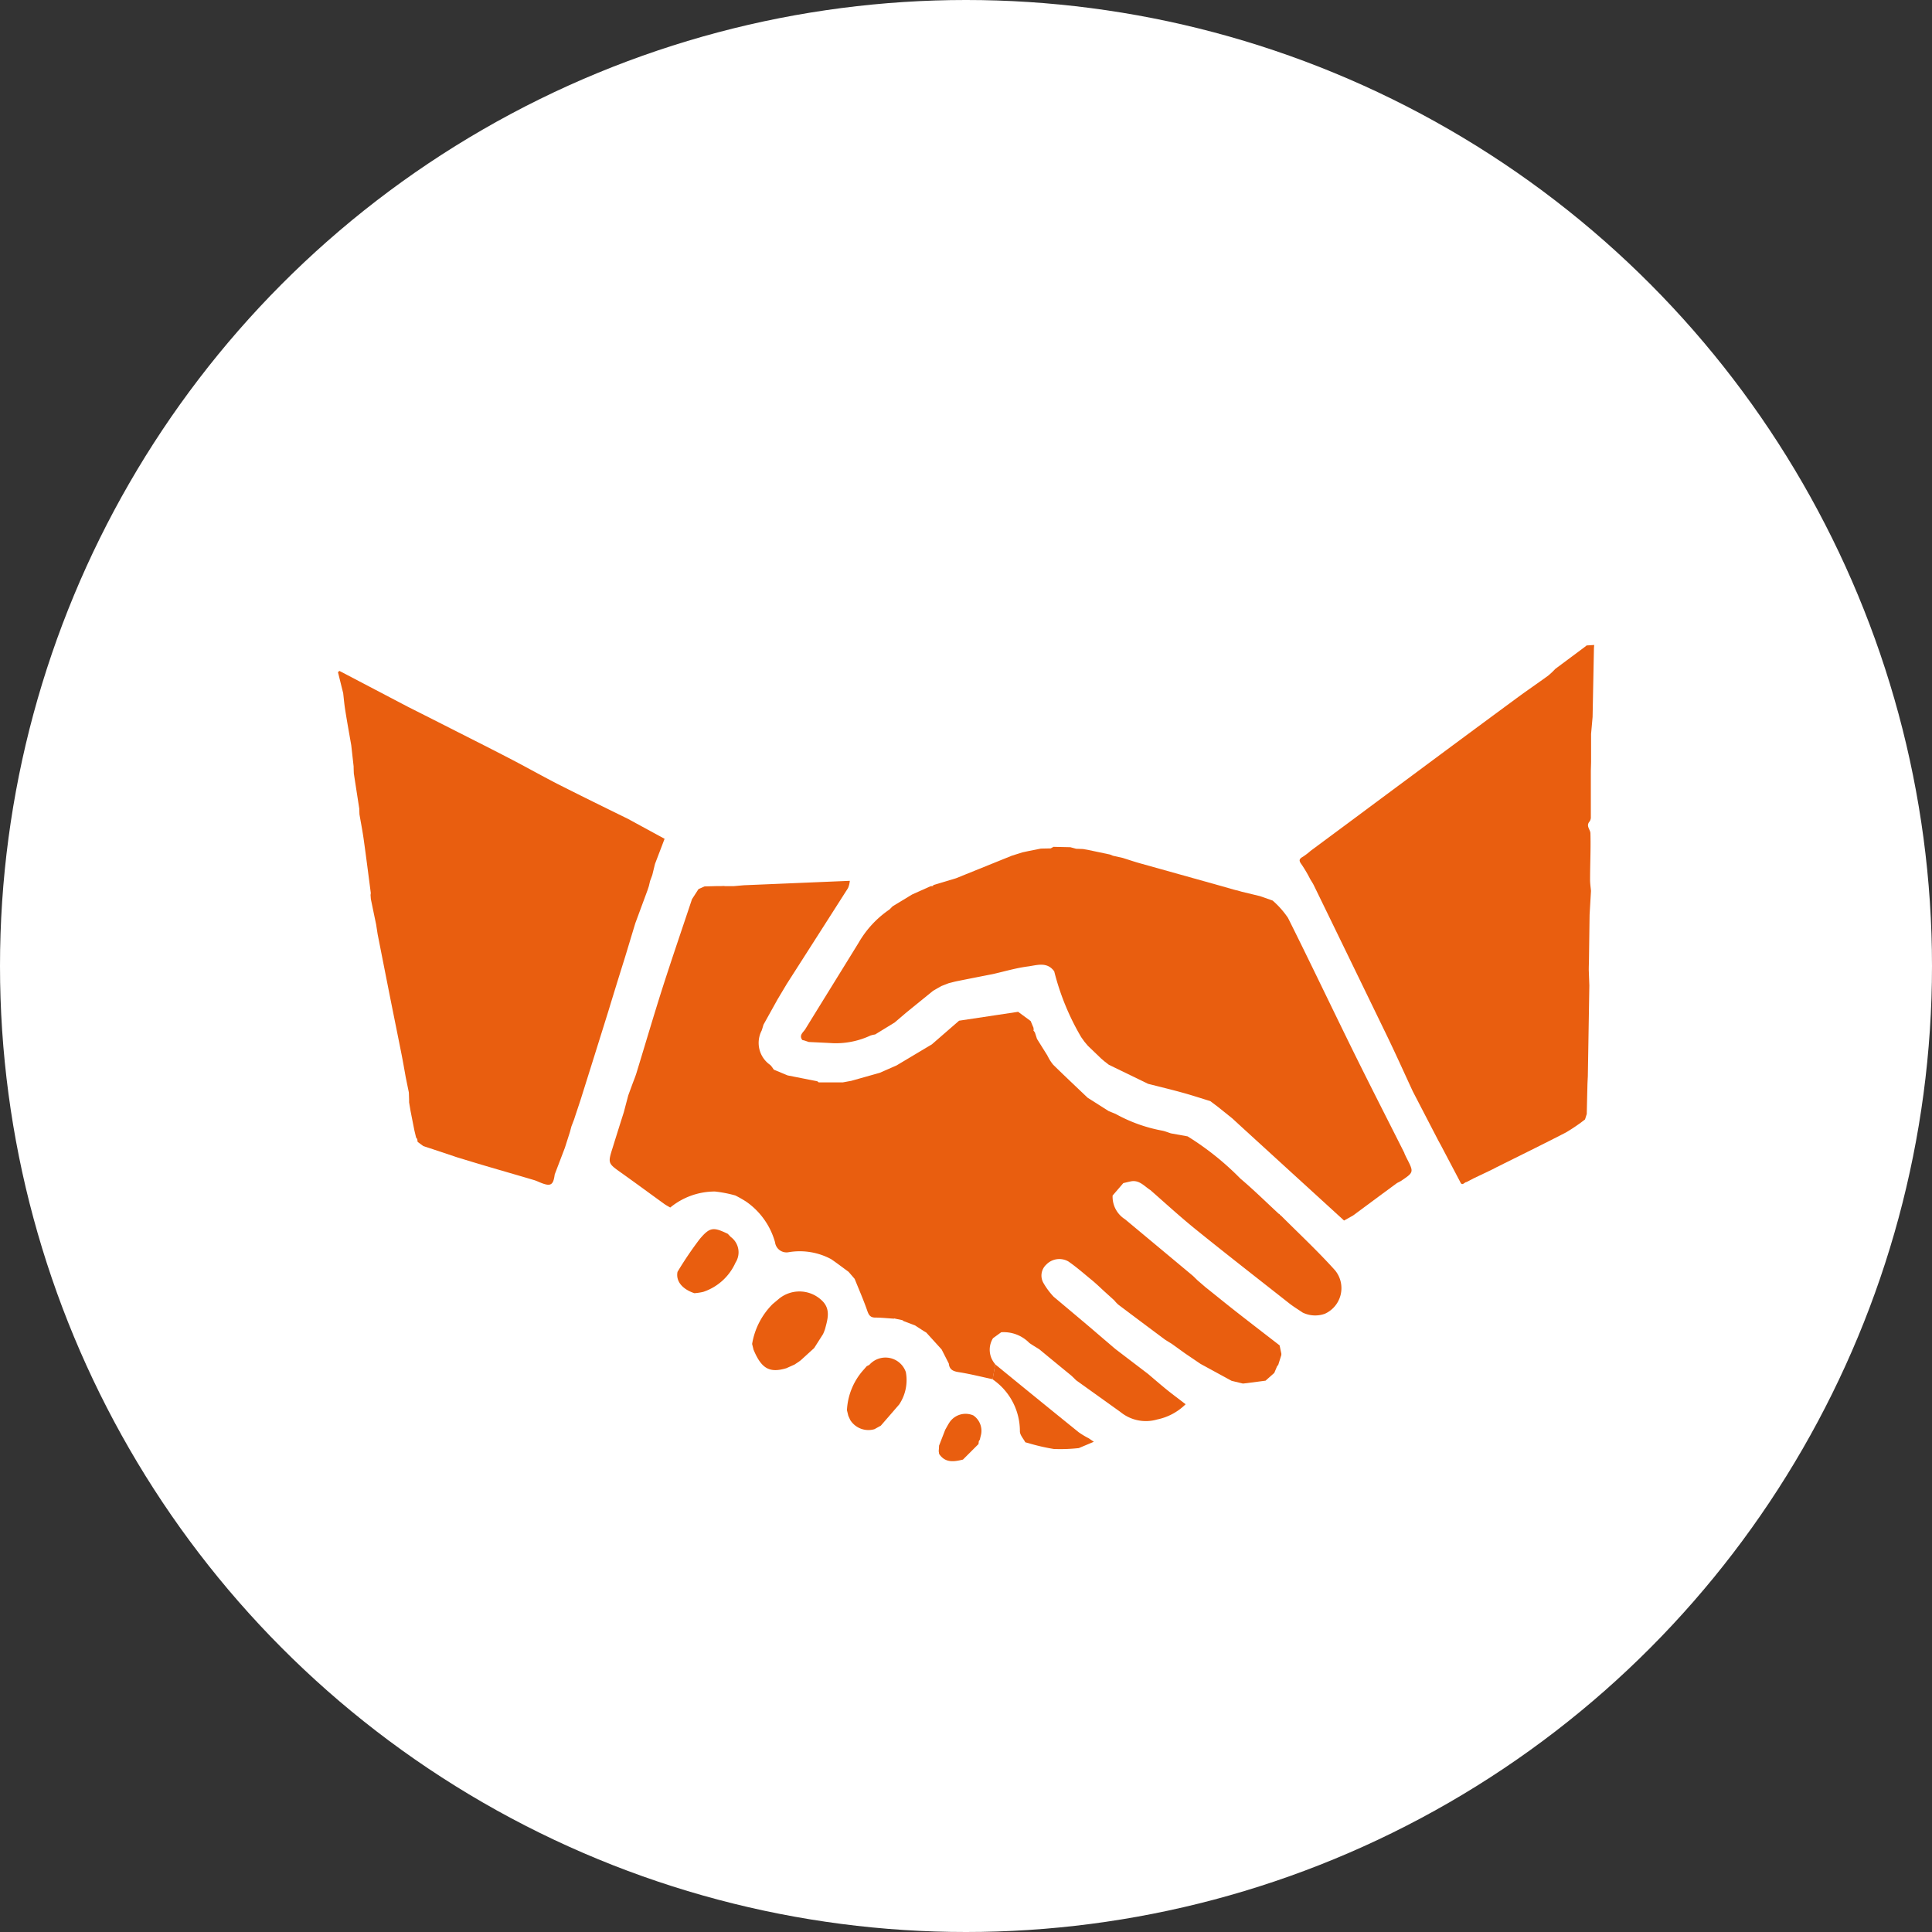
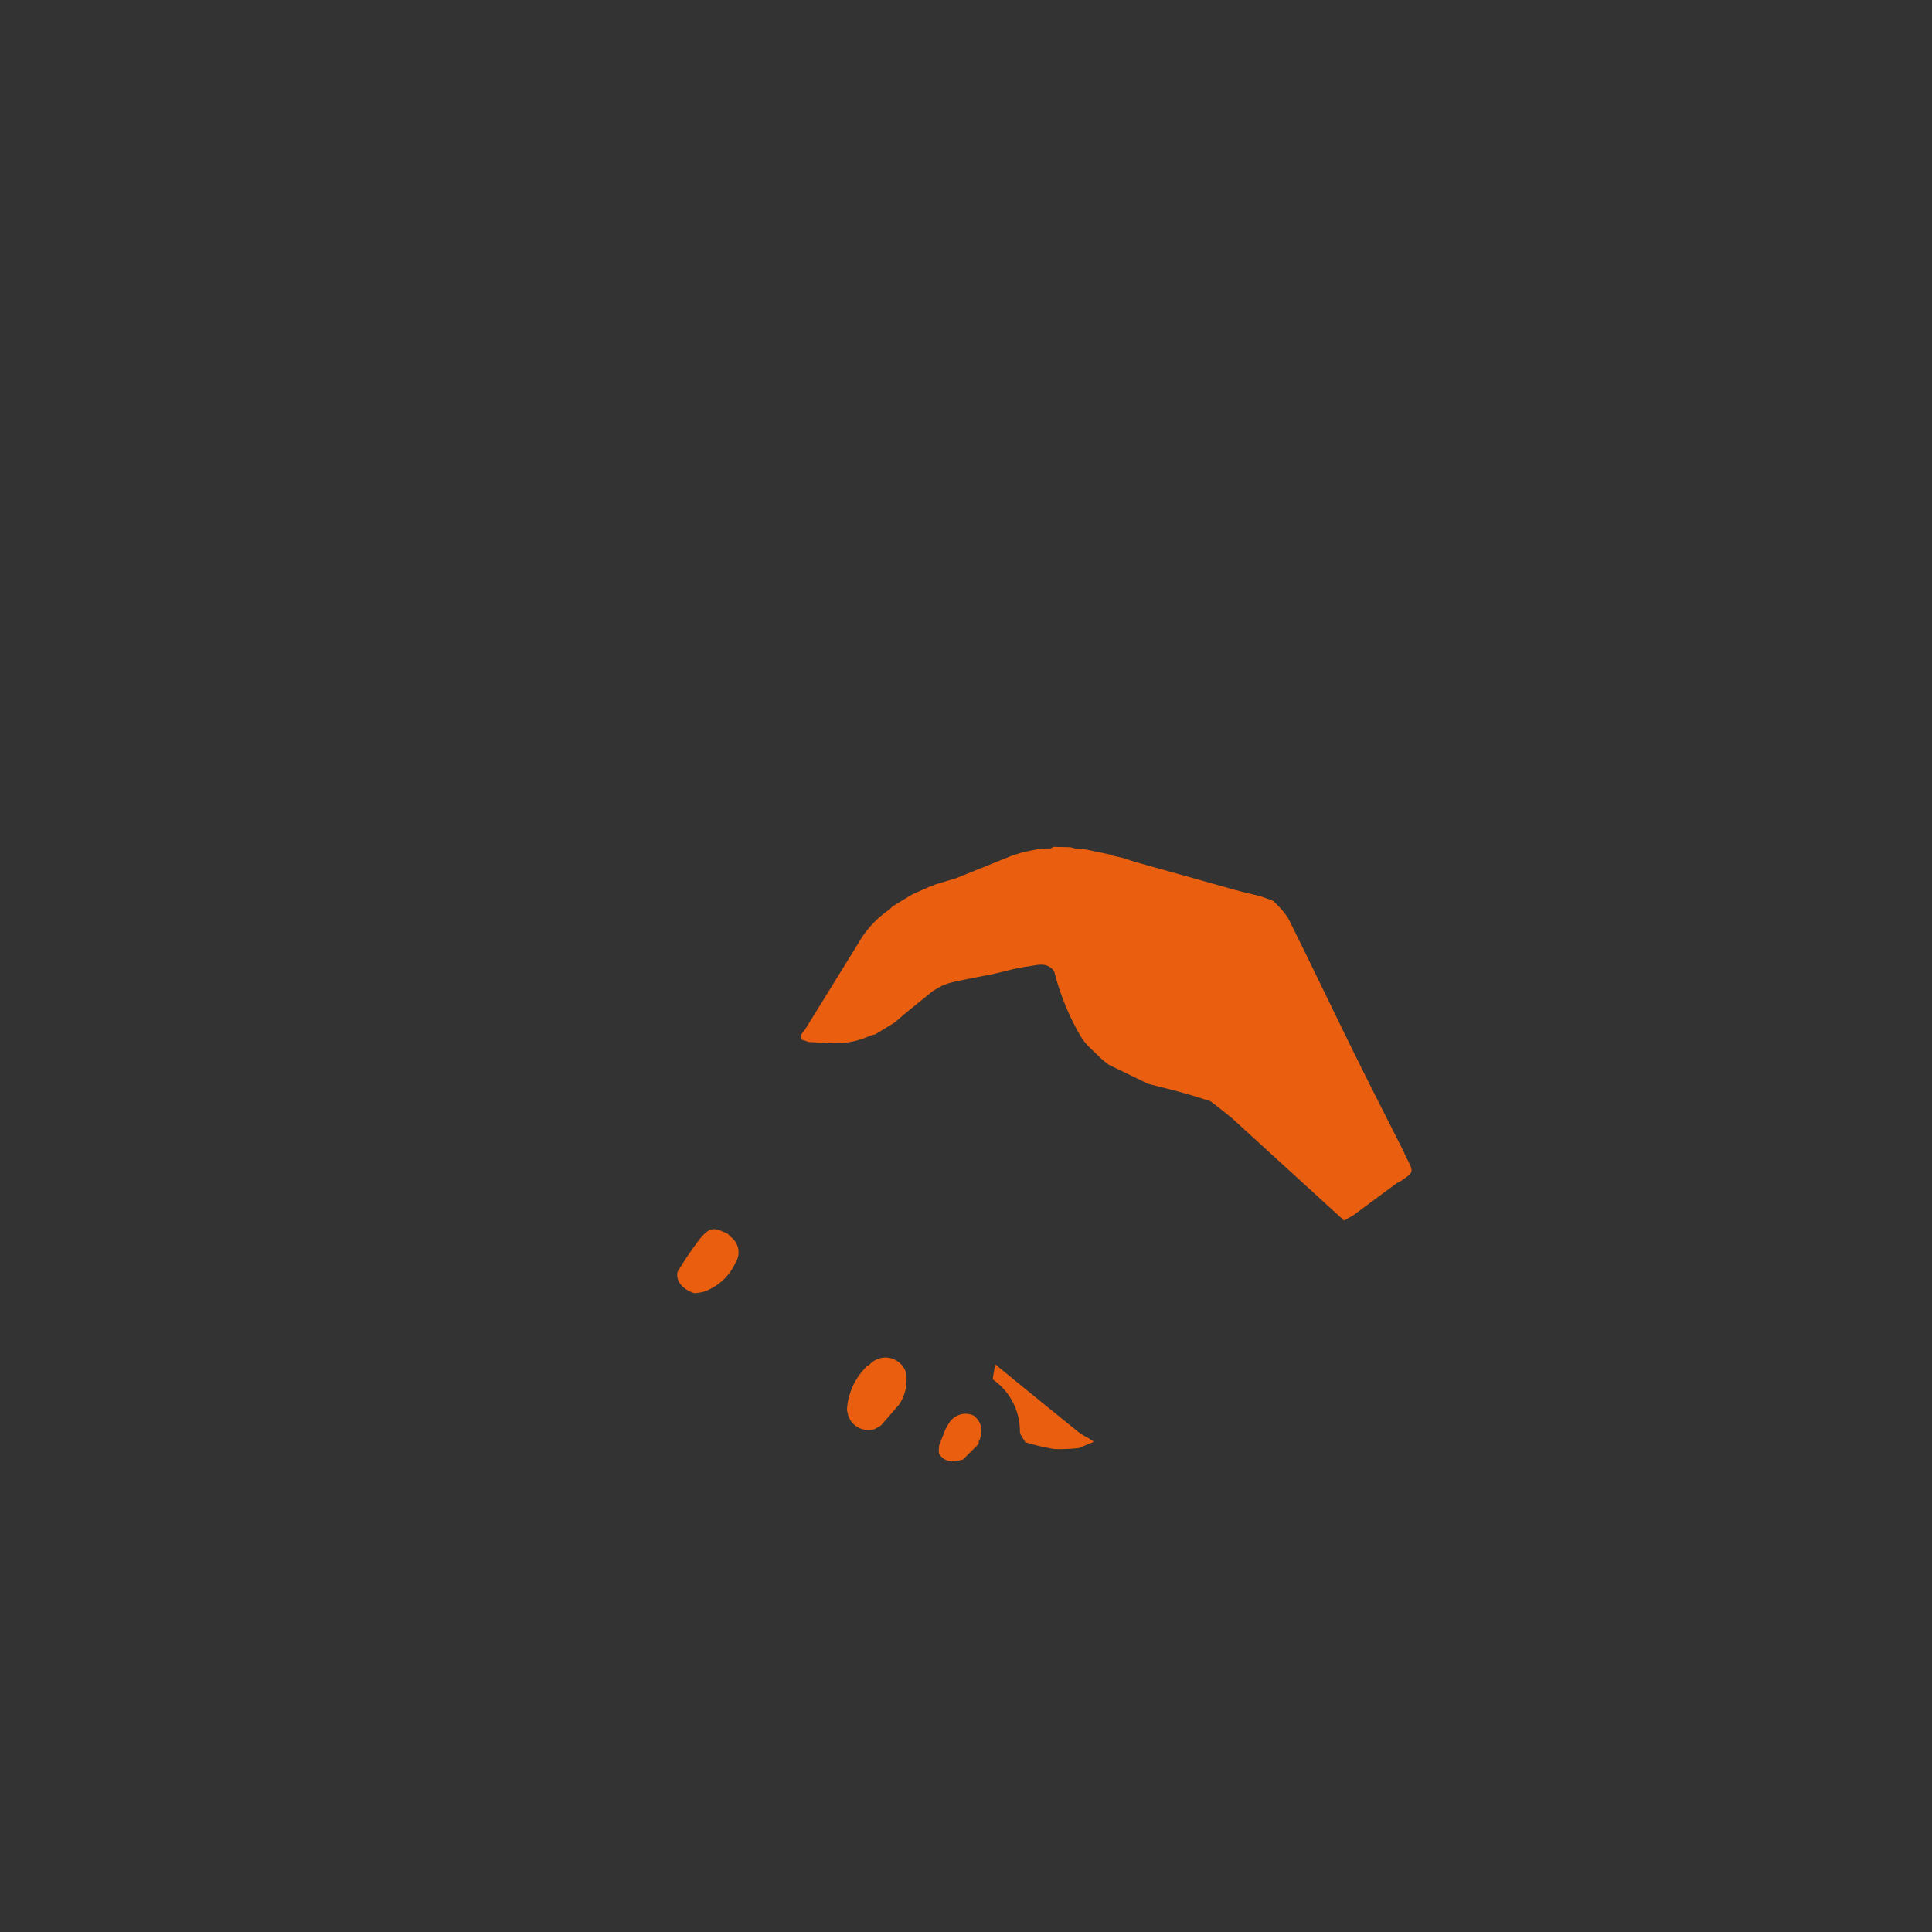
<svg xmlns="http://www.w3.org/2000/svg" width="87" height="87" viewBox="0 0 87 87">
  <rect x="0" y="0" width="87" height="87" fill="#333333" stroke="none" />
  <defs>
    <clipPath id="clip-path">
      <path id="Tracciato_506" data-name="Tracciato 506" d="M0-41.488H56.567V-78.243H0Z" transform="translate(0 78.243)" fill="#e95e0f" />
    </clipPath>
  </defs>
  <g id="Raggruppa_304" data-name="Raggruppa 304" transform="translate(-2790 -3244)">
-     <circle id="Ellisse_5" data-name="Ellisse 5" cx="43.5" cy="43.5" r="43.5" transform="translate(2790 3244)" fill="#fff" />
    <g id="Raggruppa_303" data-name="Raggruppa 303" transform="translate(2805.217 3273.043)">
      <g id="Raggruppa_110" data-name="Raggruppa 110" transform="translate(0 0)" clip-path="url(#clip-path)">
        <g id="Raggruppa_101" data-name="Raggruppa 101" transform="translate(20.854 9.087)">
          <path id="Tracciato_497" data-name="Tracciato 497" d="M-30.673-15.578c-.766-1.521-1.542-3.037-2.295-4.564-.99-2.009-1.95-4.032-2.952-6.035a4.005,4.005,0,0,0-.691-.779l-.572-.2-.827-.2-.213-.062-.029,0-.649-.186q-1.845-.516-3.691-1.032c-.257-.072-.511-.159-.766-.239l-.446-.1-.136-.055-.951-.2-.261-.047-.307-.011-.26-.07-.759-.017-.127.07-.443.009-.576.115-.255.055-.476.15-2.516,1.017-1.019.305a.124.124,0,0,0-.01.041l-.118.013-.828.371-.878.533-.139.141a4.571,4.571,0,0,0-1.392,1.5c-.8,1.3-1.6,2.588-2.4,3.888-.085.14-.3.272-.135.491l.1.024.192.065c.362.018.724.033,1.086.054a3.678,3.678,0,0,0,1.69-.344,1.2,1.2,0,0,1,.211-.049l.878-.538.532-.454,1.2-.974.2-.116.178-.1.321-.125c.138-.034.276-.074.415-.1.525-.106,1.05-.209,1.576-.312.526-.119,1.048-.275,1.581-.344.4-.052.863-.229,1.184.222h0a11.2,11.2,0,0,0,1.215,2.963l.148.207.153.182.606.582.138.117.2.155,1.767.858c.519.132,1.041.257,1.557.4.417.115.829.251,1.243.378l.322.242.666.534q.268.247.536.492l4.5,4.11.408-.228,1.325-.981.65-.478c.062-.034.128-.063.187-.1.576-.388.575-.389.251-1.02-.037-.072-.07-.147-.105-.22" transform="translate(57.848 29.379)" fill="#e95e0f" />
        </g>
        <g id="Raggruppa_102" data-name="Raggruppa 102" transform="translate(43.31 0)">
-           <path id="Tracciato_498" data-name="Tracciato 498" d="M-14.587-.023-14.7.066-16,1.034a3.289,3.289,0,0,1-.322.305c-.47.342-.952.669-1.42,1.014Q-20.072,4.069-22.4,5.8q-1.342.994-2.681,1.991l-1.933,1.433a3.111,3.111,0,0,1-.35.268c-.162.092-.2.162-.072.333a5.945,5.945,0,0,1,.4.678c.054.091.114.178.16.272q1.65,3.388,3.294,6.778c.4.827.776,1.665,1.162,2.5l1.155,2.227.069,0-.069,0,.11.2.871,1.654c.09.217.191.009.286.008l.311-.162.838-.4h0l.181-.094h0c1.054-.526,2.113-1.043,3.159-1.584a8.062,8.062,0,0,0,.847-.579l.078-.245q.016-.679.032-1.356.008-.172.017-.343.034-2.043.068-4.086-.013-.35-.026-.7c0-.148.006-.3.009-.445q.014-1.017.028-2.035l.063-1.081c-.015-.17-.042-.339-.041-.509,0-.695.036-1.39.016-2.083,0-.171-.214-.328-.043-.529A.322.322,0,0,0-14.4,7.7c0-.7,0-1.392,0-2.089l.011-.381V3.962q.034-.381.068-.763.03-1.526.06-3.051c0-.064.008-.127.012-.191l-.334.021" transform="translate(27.51 0.044)" fill="#e95e0f" />
-         </g>
+           </g>
        <g id="Raggruppa_103" data-name="Raggruppa 103" transform="translate(0 1.168)">
-           <path id="Tracciato_499" data-name="Tracciato 499" d="M-11.291-5.812c-.728-.37-1.44-.773-2.164-1.15-.824-.429-1.654-.847-2.483-1.267q-1.1-.559-2.2-1.113l-3.088-1.618-.066.056.235.947c.031.271.054.543.1.811.081.512.174,1.021.263,1.532l.107.954c0,.1.006.21.009.314q.123.8.246,1.593c0,.084.005.168.008.252.064.374.137.747.19,1.122.112.8.214,1.607.319,2.41a.409.409,0,0,1-.01.094l.014.189q.118.573.238,1.146c.023.148.046.3.069.445q.274,1.39.549,2.781c.17.852.343,1.7.513,2.555.072.363.136.727.2,1.091l.142.693.011.318c0,.042,0,.083,0,.125.021.127.043.254.064.381q.087.446.176.893l.075.311.051.069.018.125.256.19.436.143,1.085.363c.424.128.848.259,1.273.384.73.215,1.462.425,2.192.641.108.032.21.084.316.125.436.171.554.1.615-.379l.458-1.2.056-.176a.92.92,0,0,1-.068-.1.92.92,0,0,0,.068.1l.17-.53.068-.255.123-.321c.1-.314.21-.627.31-.941q.617-1.962,1.23-3.926Q-8.763,3.2-8.4,2.044c.169-.548.332-1.1.5-1.648l.543-1.469.064-.192q.028-.116.055-.233h0l.1-.27.122-.5L-6.584-3.4l-1.654-.9c-1.018-.5-2.041-1-3.053-1.513" transform="translate(21.294 10.961)" fill="#e95e0f" />
-         </g>
+           </g>
        <g id="Raggruppa_104" data-name="Raggruppa 104" transform="translate(18.652 29.112)">
-           <path id="Tracciato_500" data-name="Tracciato 500" d="M-1.347-.385c-.088.076-.177.149-.266.223a3.291,3.291,0,0,0-.928,1.8l.062.254c.357.858.72,1.064,1.477.839l.373-.167.191-.127.084-.062.607-.553.4-.629A2,2,0,0,0,.746.955C.855.541.992.113.658-.26A1.457,1.457,0,0,0-1.347-.385" transform="translate(2.541 0.727)" fill="#e95e0f" />
-         </g>
+           </g>
        <g id="Raggruppa_105" data-name="Raggruppa 105" transform="translate(15.278 26.308)">
          <path id="Tracciato_501" data-name="Tracciato 501" d="M-2.578-.239c-.646-.311-.807-.317-1.269.233a16.09,16.09,0,0,0-1,1.477c-.088.447.253.794.76.961a2.417,2.417,0,0,0,.4-.06A2.432,2.432,0,0,0-2.235,1.055.856.856,0,0,0-2.448-.1c-.044-.045-.086-.091-.13-.136" transform="translate(4.861 0.451)" fill="#e95e0f" />
        </g>
        <g id="Raggruppa_106" data-name="Raggruppa 106" transform="translate(27.056 34.622)">
          <path id="Tracciato_502" data-name="Tracciato 502" d="M-1.757-.081a.873.873,0,0,0-1.056.29c-.078.112-.139.236-.208.354l-.279.719c0,.082-.009.164-.014.247l.018.124c.279.418.673.351,1.073.255l.7-.7c.005-.043.01-.086.015-.13l.045-.067c.016-.069.032-.139.05-.207a.839.839,0,0,0-.349-.889" transform="translate(3.313 0.154)" fill="#e95e0f" />
        </g>
        <g id="Raggruppa_107" data-name="Raggruppa 107" transform="translate(22.917 32.099)">
          <path id="Tracciato_503" data-name="Tracciato 503" d="M-1.144-.359-1.26-.3-1.4-.14a2.936,2.936,0,0,0-.752,1.823l.062.255.086.186a.965.965,0,0,0,1.092.413l.286-.159L.2,1.425A1.975,1.975,0,0,0,.5-.033.969.969,0,0,0-1.144-.359" transform="translate(2.157 0.678)" fill="#e95e0f" />
        </g>
        <g id="Raggruppa_108" data-name="Raggruppa 108" transform="translate(12.231 10.624)">
-           <path id="Tracciato_504" data-name="Tracciato 504" d="M-34.119-17a.105.105,0,0,1-.044-.042.052.052,0,0,0-.044-.032c-.575-.532-1.134-1.084-1.732-1.589a12.7,12.7,0,0,0-2.375-1.9l-.754-.136c-.126-.041-.25-.092-.379-.12a6.926,6.926,0,0,1-2.11-.755l-.315-.129-.945-.6c-.517-.493-1.037-.982-1.547-1.482a1.883,1.883,0,0,1-.225-.341.067.067,0,0,1-.025-.054l-.483-.772-.095-.292-.066-.089c.006-.021.011-.041.017-.062a.048.048,0,0,1-.011-.053l-.03-.069-.1-.239-.565-.416-2.658.4-1.227,1.066h0l-1.59.949-.757.332-1.281.361-.381.07h-1.084l-.067-.051v0l-1.334-.263-.621-.259-.082-.117a.87.87,0,0,0-.081-.095,1.206,1.206,0,0,1-.387-1.545c.032-.088.056-.179.083-.268l.636-1.144.412-.69q1.382-2.158,2.76-4.319a1.067,1.067,0,0,0,.08-.326l-4.773.2-.445.039-.384,0-.03,0-.029-.007-.13.005h-.191l-.562.016-.27.12-.293.454c-.448,1.345-.909,2.686-1.341,4.036-.4,1.258-.772,2.526-1.159,3.789-.052.17-.121.334-.183.5l-.187.511-.2.757q-.253.795-.5,1.59c-.225.713-.22.708.394,1.145.646.459,1.283.93,1.926,1.394.085.062.18.109.27.164A3.169,3.169,0,0,1-59.6-18.08a5.6,5.6,0,0,1,.92.179.437.437,0,0,1,.247-.126.437.437,0,0,0-.247.126,5.381,5.381,0,0,1,.487.277,3.309,3.309,0,0,1,1.3,1.829.52.52,0,0,0,.6.45,2.99,2.99,0,0,1,1.926.311c.267.182.524.38.785.57l.274.318h0c.185.458.383.912.548,1.378.07.2.119.363.374.365.281,0,.561.032.842.049a.067.067,0,0,1,.06,0l.324.067.062.044.508.192.387.251.121.072.691.761h0l.323.634c.027.269.187.347.444.387.515.08,1.022.21,1.533.319.038-.225.077-.451.114-.676a.981.981,0,0,1-.1-1.172l.368-.267a1.613,1.613,0,0,1,1.271.485c.144.1.3.19.449.285q.7.579,1.409,1.158c.088.073.165.157.248.236l.978.7,1.014.726a1.806,1.806,0,0,0,1.656.337A2.544,2.544,0,0,0-38.405-8.5c-.3-.234-.59-.446-.866-.67s-.549-.462-.823-.694l-1.454-1.109-.066-.054-.314-.269c-.3-.254-.592-.508-.89-.76q-.762-.643-1.527-1.284a3.294,3.294,0,0,1-.466-.628.67.67,0,0,1,.129-.818.817.817,0,0,1,1-.143c.364.251.7.548,1.04.826.09.072.175.151.262.227.106-.037.21-.076.317-.111-.106.035-.211.074-.317.111l.3.279h0l.459.415h0a1.592,1.592,0,0,0,.19.2q1.05.791,2.105,1.576l.306.19h0l.6.432.687.466,1.4.763.509.123.191-.021.828-.109.393-.349.127-.3.052-.064.139-.443v-.063l-.078-.371c-.657-.508-1.315-1.014-1.969-1.526-.463-.363-.918-.735-1.377-1.1-.122.061-.186.124-.2.2.01-.073.075-.136.2-.2l-.069-.06-.277-.239-.007-.006-.05-.049c-.061-.058-.119-.121-.184-.175q-1.511-1.261-3.023-2.52a1.2,1.2,0,0,1-.564-1.071l.482-.56c-.087-.036-.173-.079-.261-.111.088.032.173.076.261.111.11-.026.22-.054.331-.077.388-.081.611.216.887.39.684.6,1.351,1.212,2.056,1.781,1.389,1.122,2.8,2.219,4.2,3.322.19.149.4.275.6.412a1.287,1.287,0,0,0,1,.056,1.265,1.265,0,0,0,.465-1.952c-.775-.864-1.629-1.659-2.451-2.482m-7.5,3.818h0l.2-.309-.2.309m2.706,1.905a.439.439,0,0,0,.062-.059.439.439,0,0,1-.062.059m.119-.14c.007-.012.013-.023.018-.035-.005.012-.011.023-.018.035" transform="translate(64.346 32.068)" fill="#e95e0f" />
-         </g>
+           </g>
        <g id="Raggruppa_109" data-name="Raggruppa 109" transform="translate(29.481 32.394)">
          <path id="Tracciato_505" data-name="Tracciato 505" d="M-1.387-3.419c.009.164.159.321.244.482l.122.032a8.949,8.949,0,0,0,1.161.269,7.625,7.625,0,0,0,1.127-.04l.675-.284-.225-.155a3.679,3.679,0,0,1-.457-.275Q-.625-4.913-2.5-6.448q-.057.338-.115.676A2.829,2.829,0,0,1-1.387-3.419" transform="translate(2.616 6.448)" fill="#e95e0f" />
        </g>
      </g>
    </g>
  </g>
</svg>